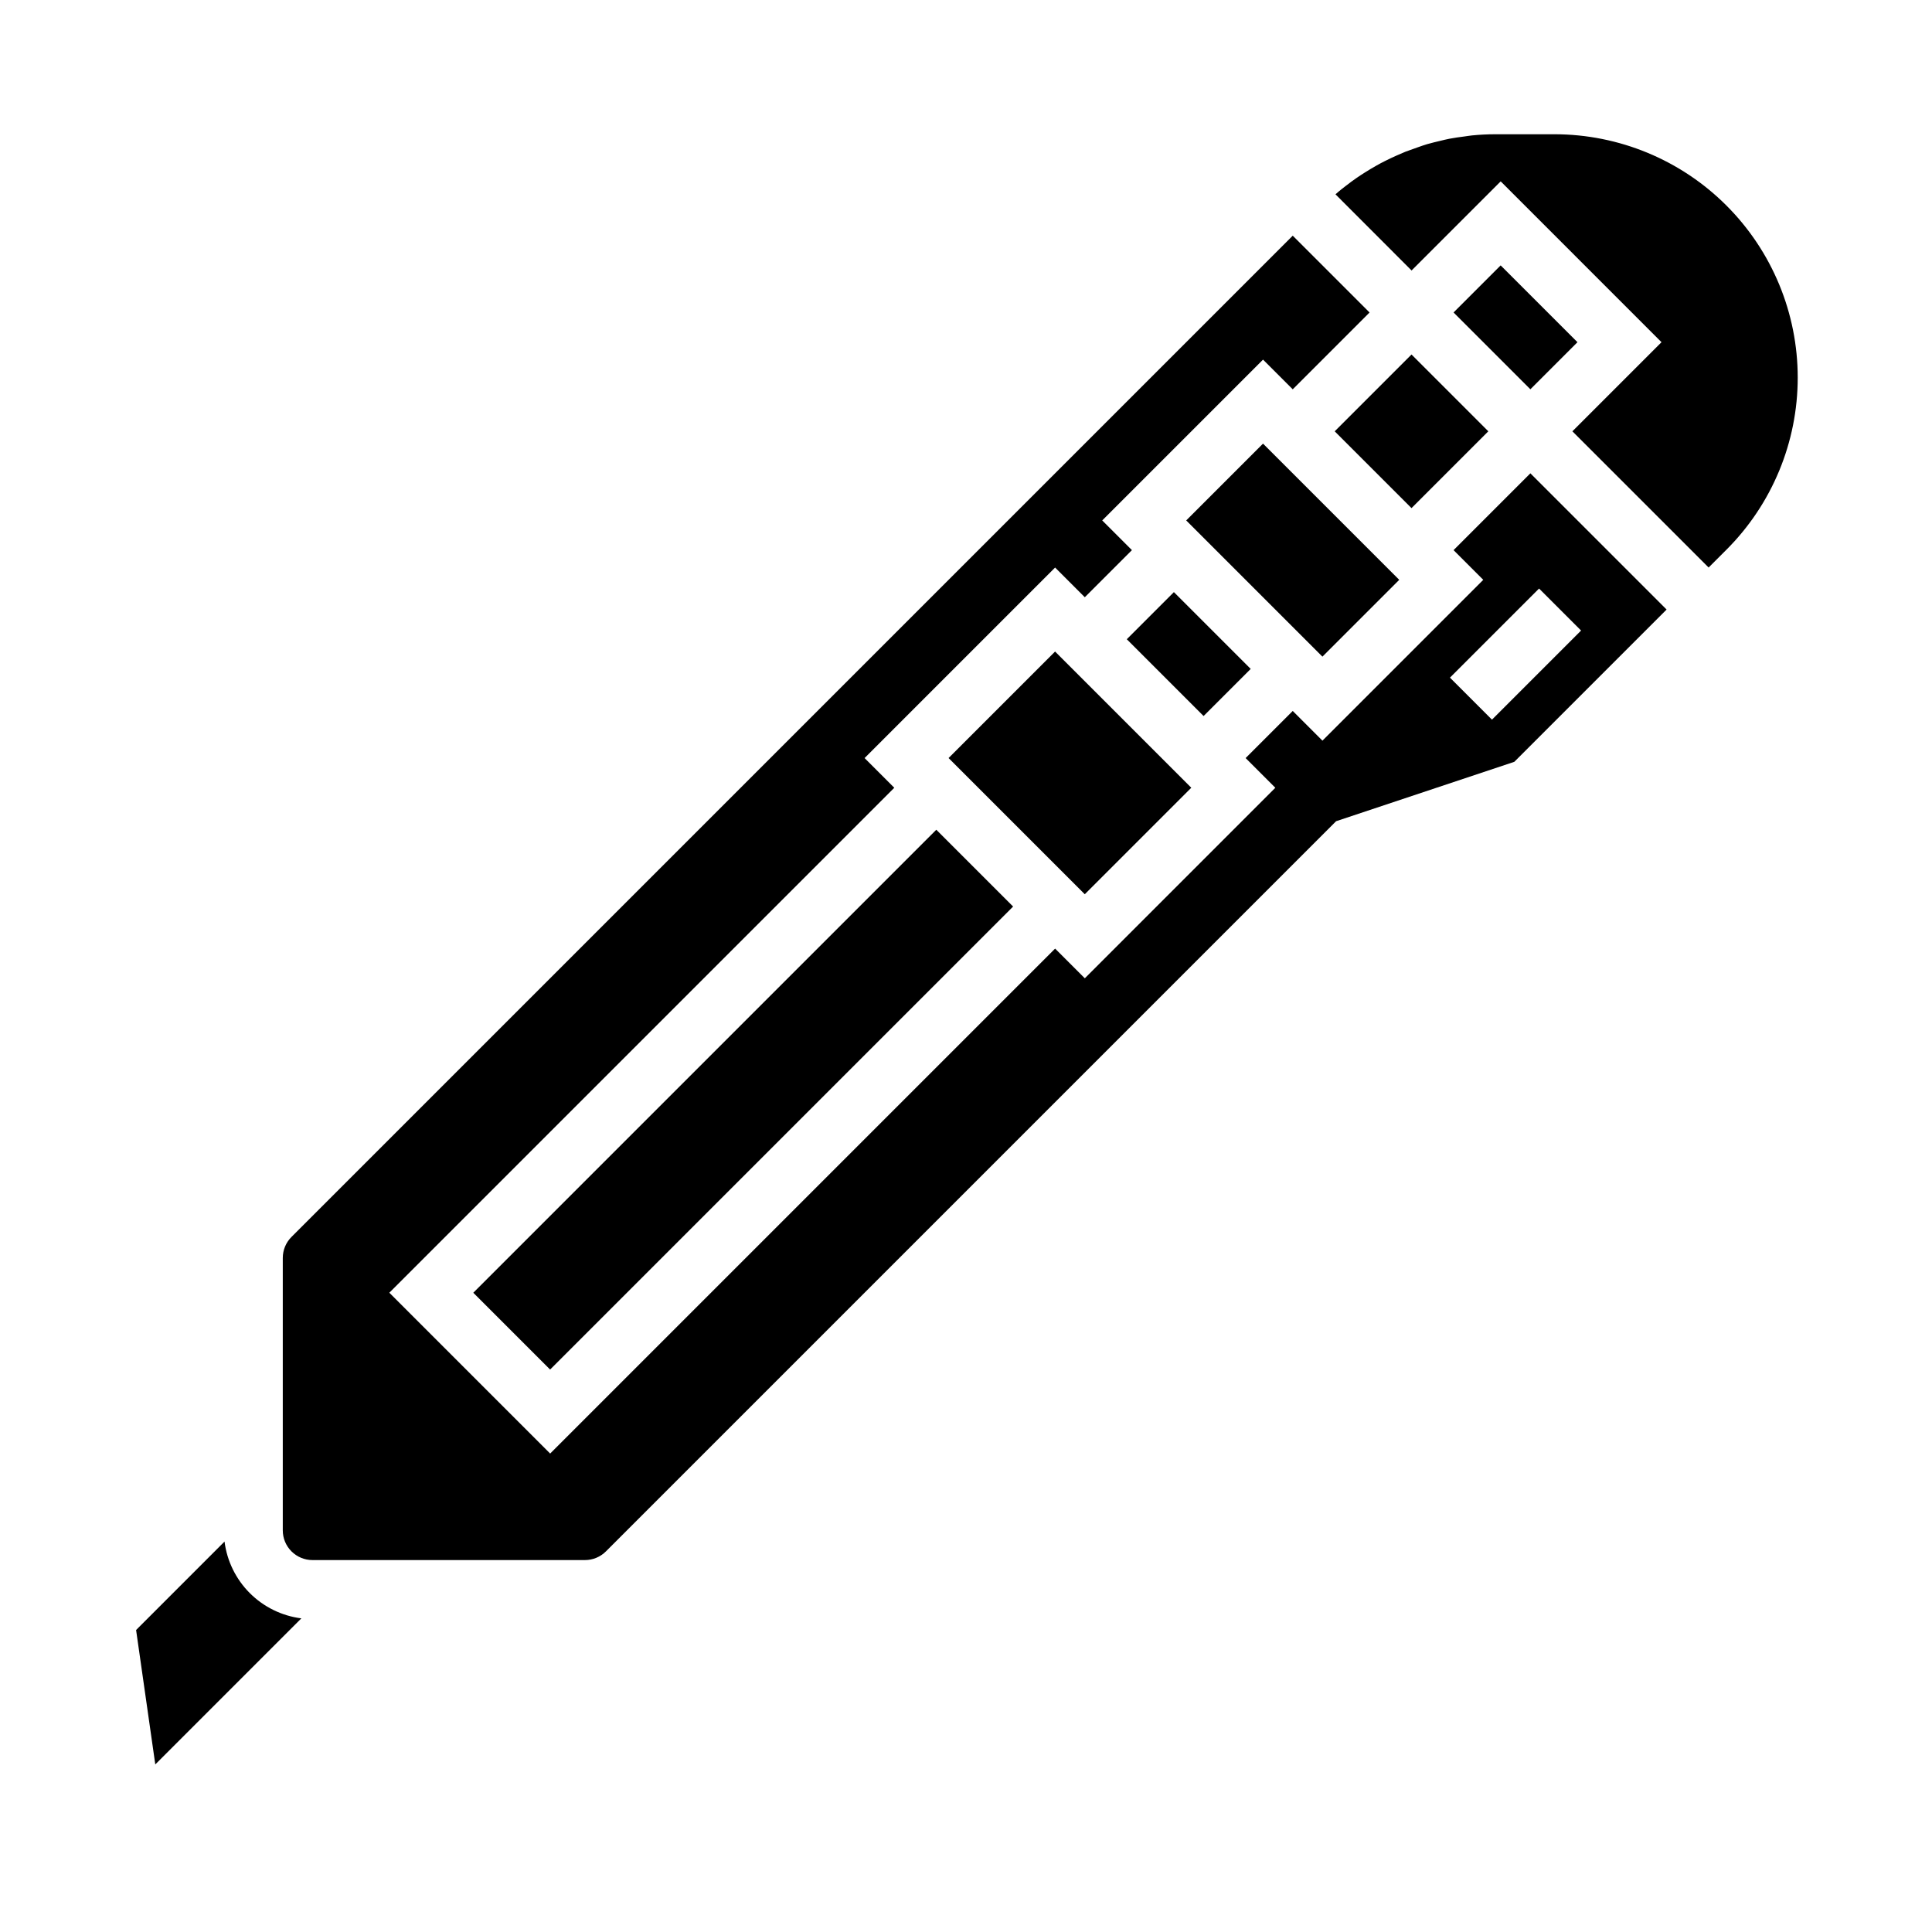
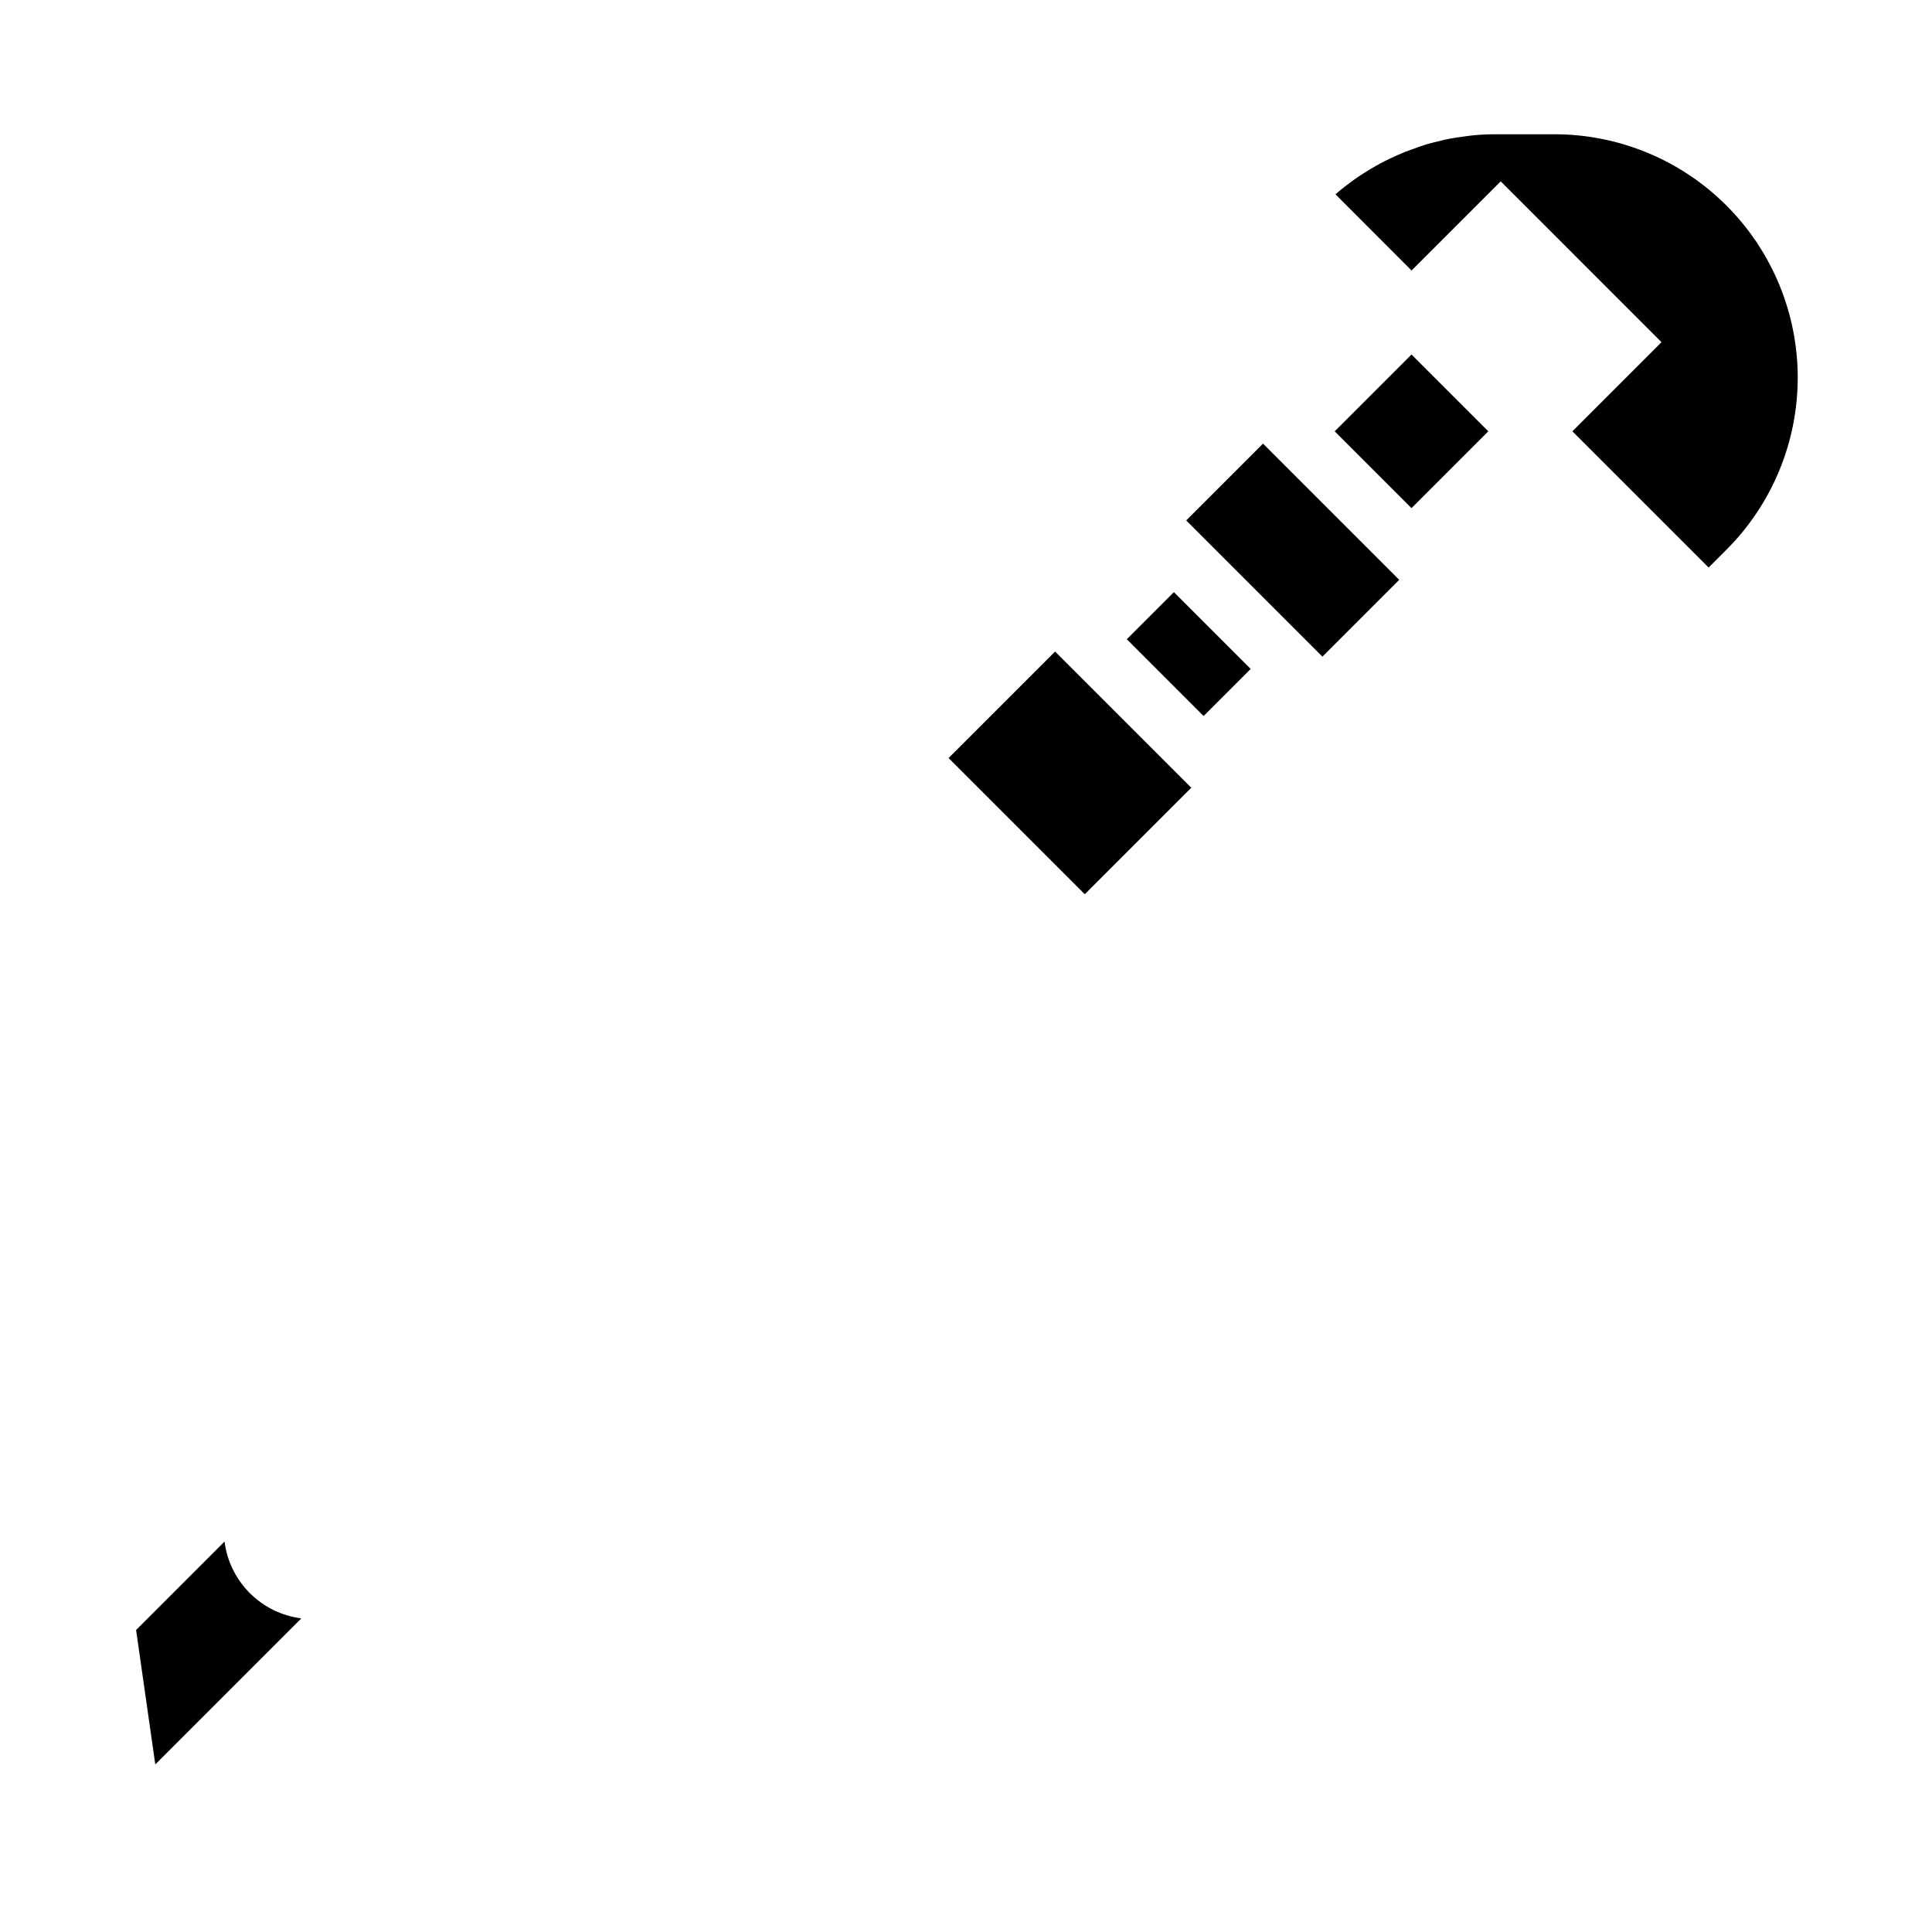
<svg xmlns="http://www.w3.org/2000/svg" fill="#000000" width="800px" height="800px" version="1.1" viewBox="144 144 512 512">
  <g>
    <path d="m497.71 258.3 20.355-20.355 20.355 20.355-20.355 20.355z" />
-     <path d="m529.21 289.79 7.871 7.871-42.621 42.621-7.871-7.871-12.484 12.484 7.871 7.871-50.488 50.492-7.871-7.871-133.82 133.82-42.621-42.621 133.82-133.82-7.871-7.871 50.488-50.492 7.871 7.871 12.488-12.484-7.871-7.871 42.617-42.617 7.871 7.871 20.359-20.359-20.359-20.355-265.34 265.34c-1.477 1.473-2.309 3.477-2.309 5.562v72.203c0 2.09 0.828 4.09 2.305 5.566 1.477 1.477 3.481 2.305 5.566 2.305h72.203c2.09 0 4.09-0.828 5.566-2.305l193.5-193.5 47.23-15.742 40.355-40.352-36.102-36.102zm33.793 21.309-23.617 23.617-11.133-11.133 23.617-23.617z" />
-     <path d="m203.5 552.53-23.434 23.441 5.086 35.621 38.707-38.707c-5.172-0.656-9.977-3.012-13.66-6.695-3.688-3.688-6.043-8.492-6.699-13.66z" />
-     <path d="m529.21 226.81 12.48-12.48 20.355 20.355-12.48 12.48z" />
+     <path d="m203.5 552.53-23.434 23.441 5.086 35.621 38.707-38.707c-5.172-0.656-9.977-3.012-13.66-6.695-3.688-3.688-6.043-8.492-6.699-13.66" />
    <path d="m555.93 179.58h-15.742c-2.039 0-4.07 0.109-6.086 0.309-0.66 0.062-1.316 0.188-1.977 0.27-1.348 0.172-2.691 0.355-4.031 0.613-0.789 0.148-1.574 0.355-2.312 0.527-1.195 0.285-2.363 0.559-3.574 0.906-0.789 0.234-1.574 0.512-2.363 0.789-1.117 0.379-2.234 0.789-3.336 1.195-0.789 0.324-1.574 0.668-2.363 1.016-1.062 0.473-2.125 0.961-3.148 1.488-0.789 0.395-1.527 0.789-2.281 1.219-1.016 0.574-2.023 1.172-3.008 1.801-0.723 0.457-1.449 0.922-2.156 1.41-0.977 0.668-1.922 1.387-2.859 2.109-0.668 0.512-1.34 1.023-1.984 1.574-0.27 0.219-0.504 0.465-0.789 0.691l20.164 20.184 23.617-23.617 42.617 42.621-23.617 23.617 36.105 36.098 4.723-4.723c12.094-12.094 18.887-28.496 18.887-45.602 0-17.102-6.793-33.504-18.887-45.602-12.09-12.094-28.492-18.891-45.598-18.895z" />
    <path d="m395.38 344.89 28.227-28.227 36.098 36.098-28.227 28.227z" />
    <path d="m458.36 281.92 20.355-20.355 36.098 36.098-20.355 20.355z" />
    <path d="m442.61 313.4 12.484-12.484 20.355 20.355-12.484 12.484z" />
-     <path d="m269.43 486.59 122.7-122.7 20.355 20.355-122.7 122.7z" />
  </g>
</svg>